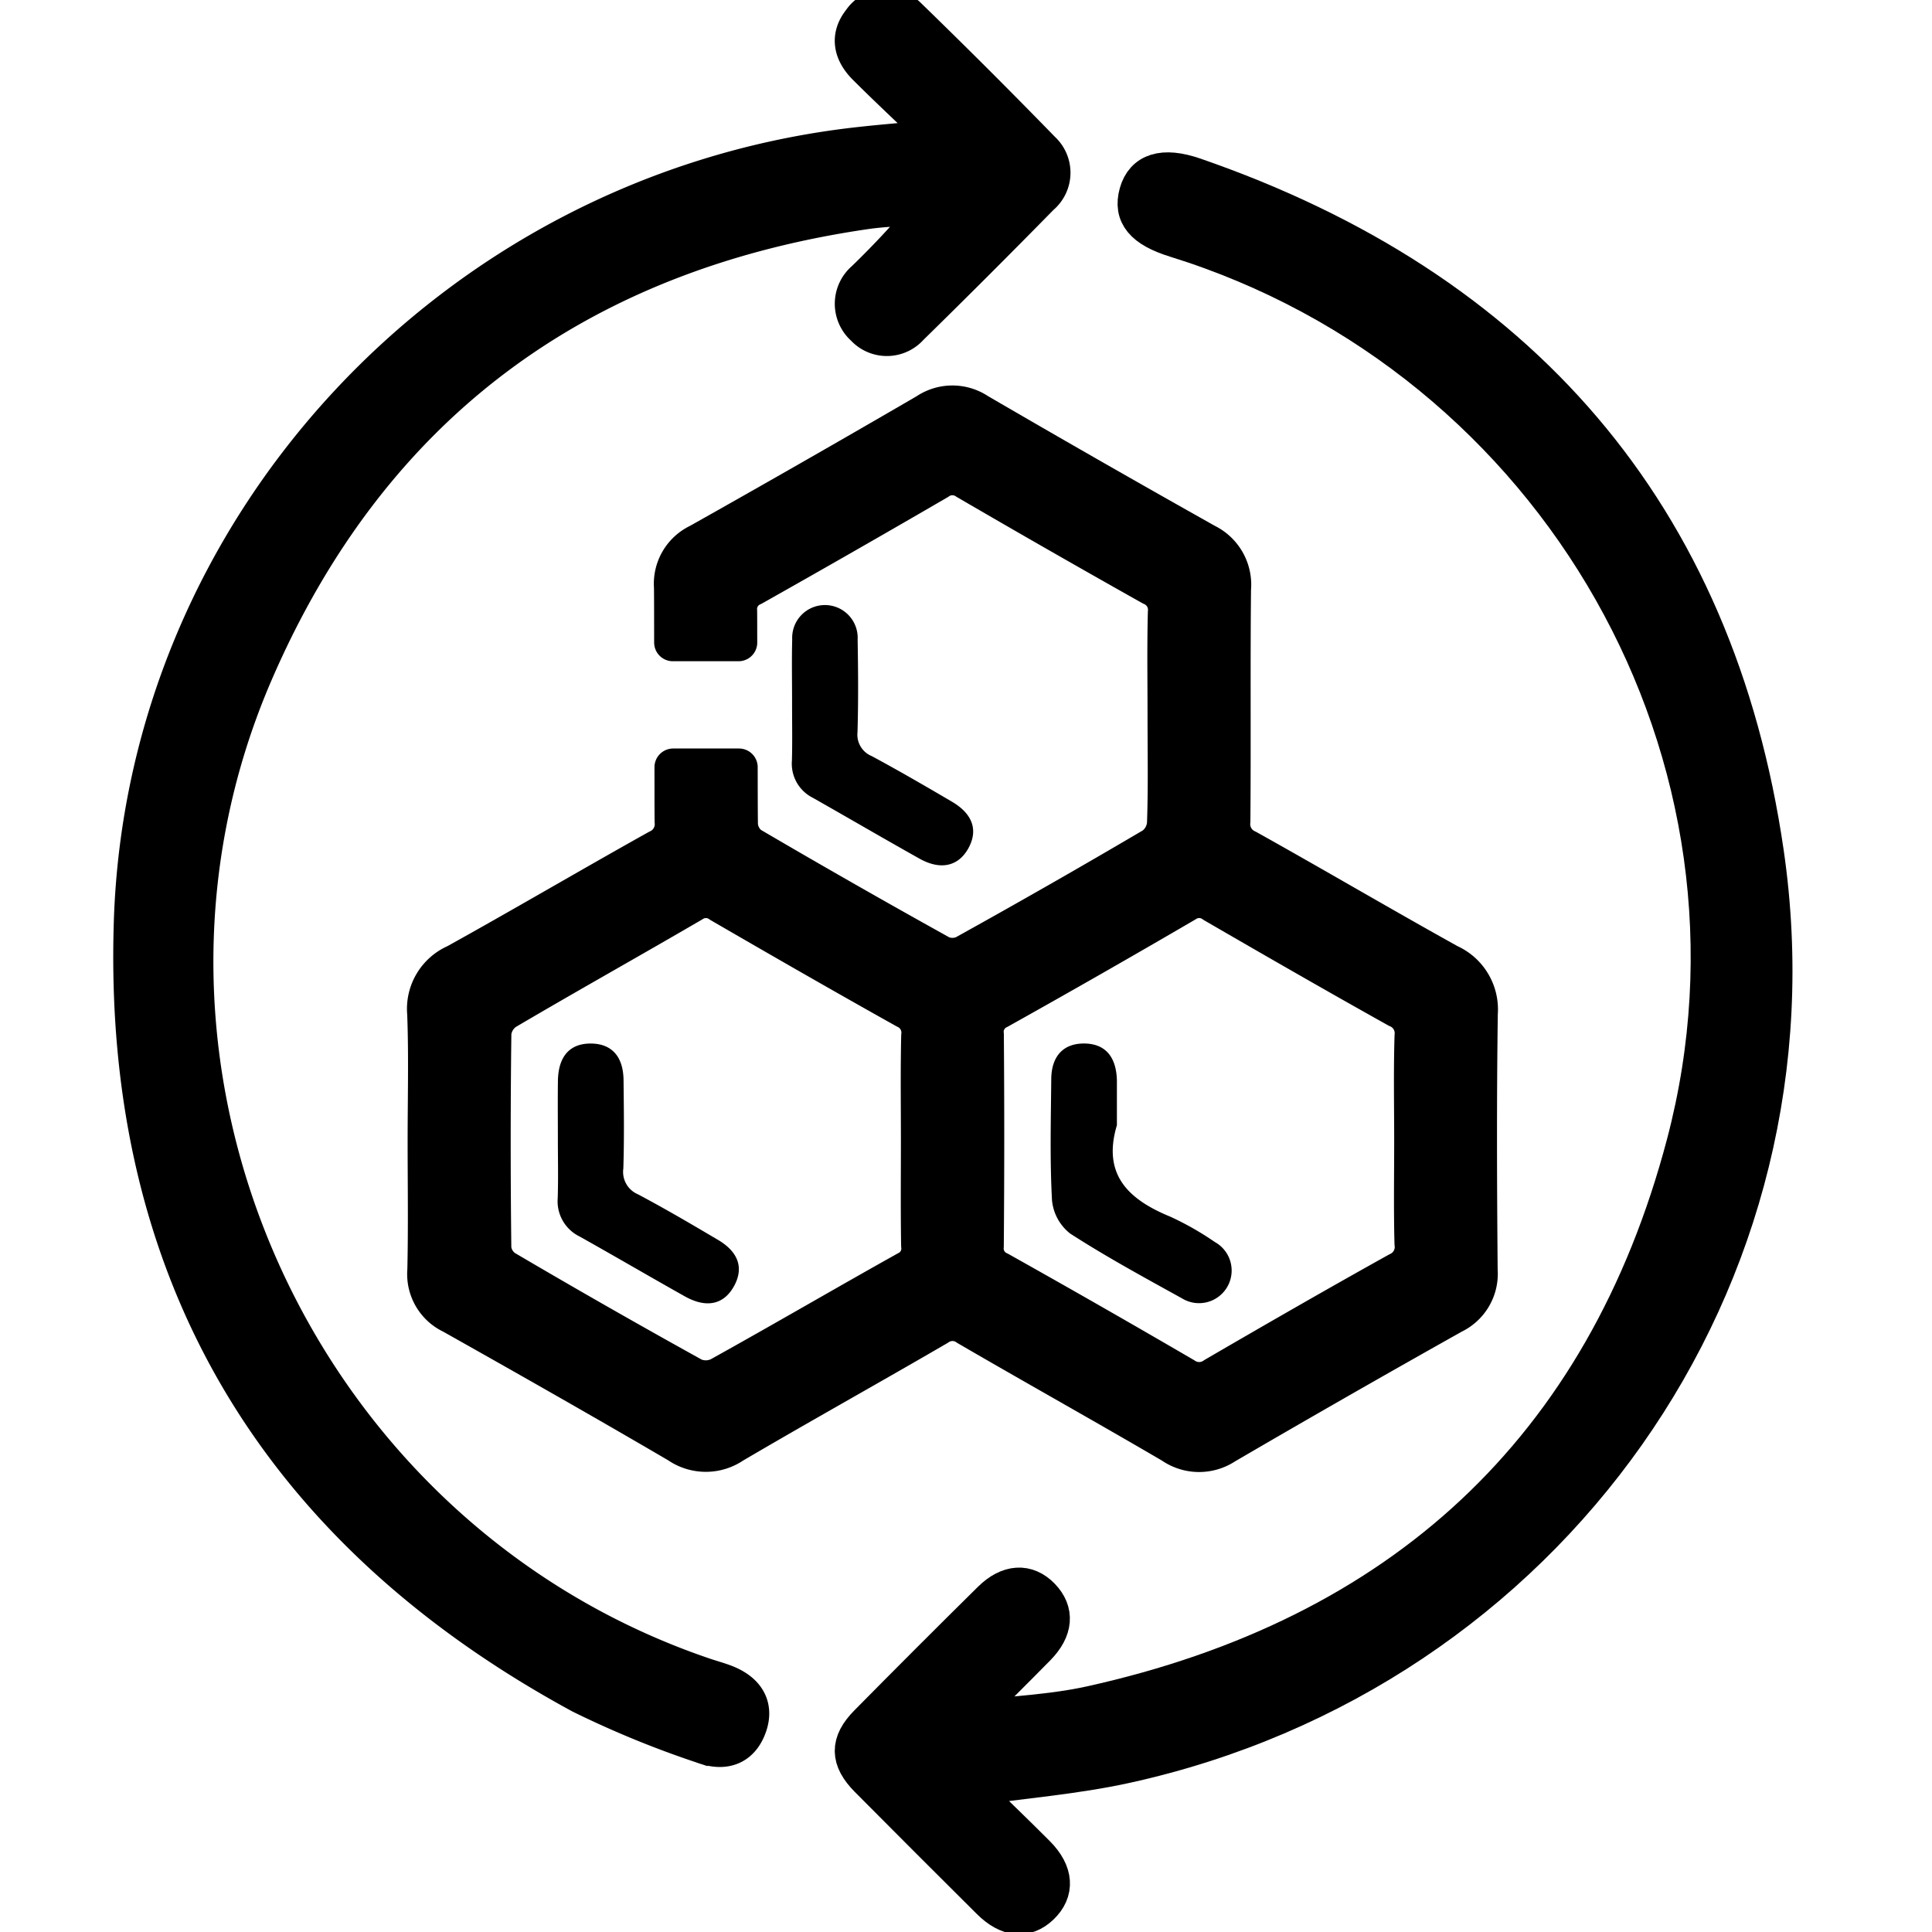
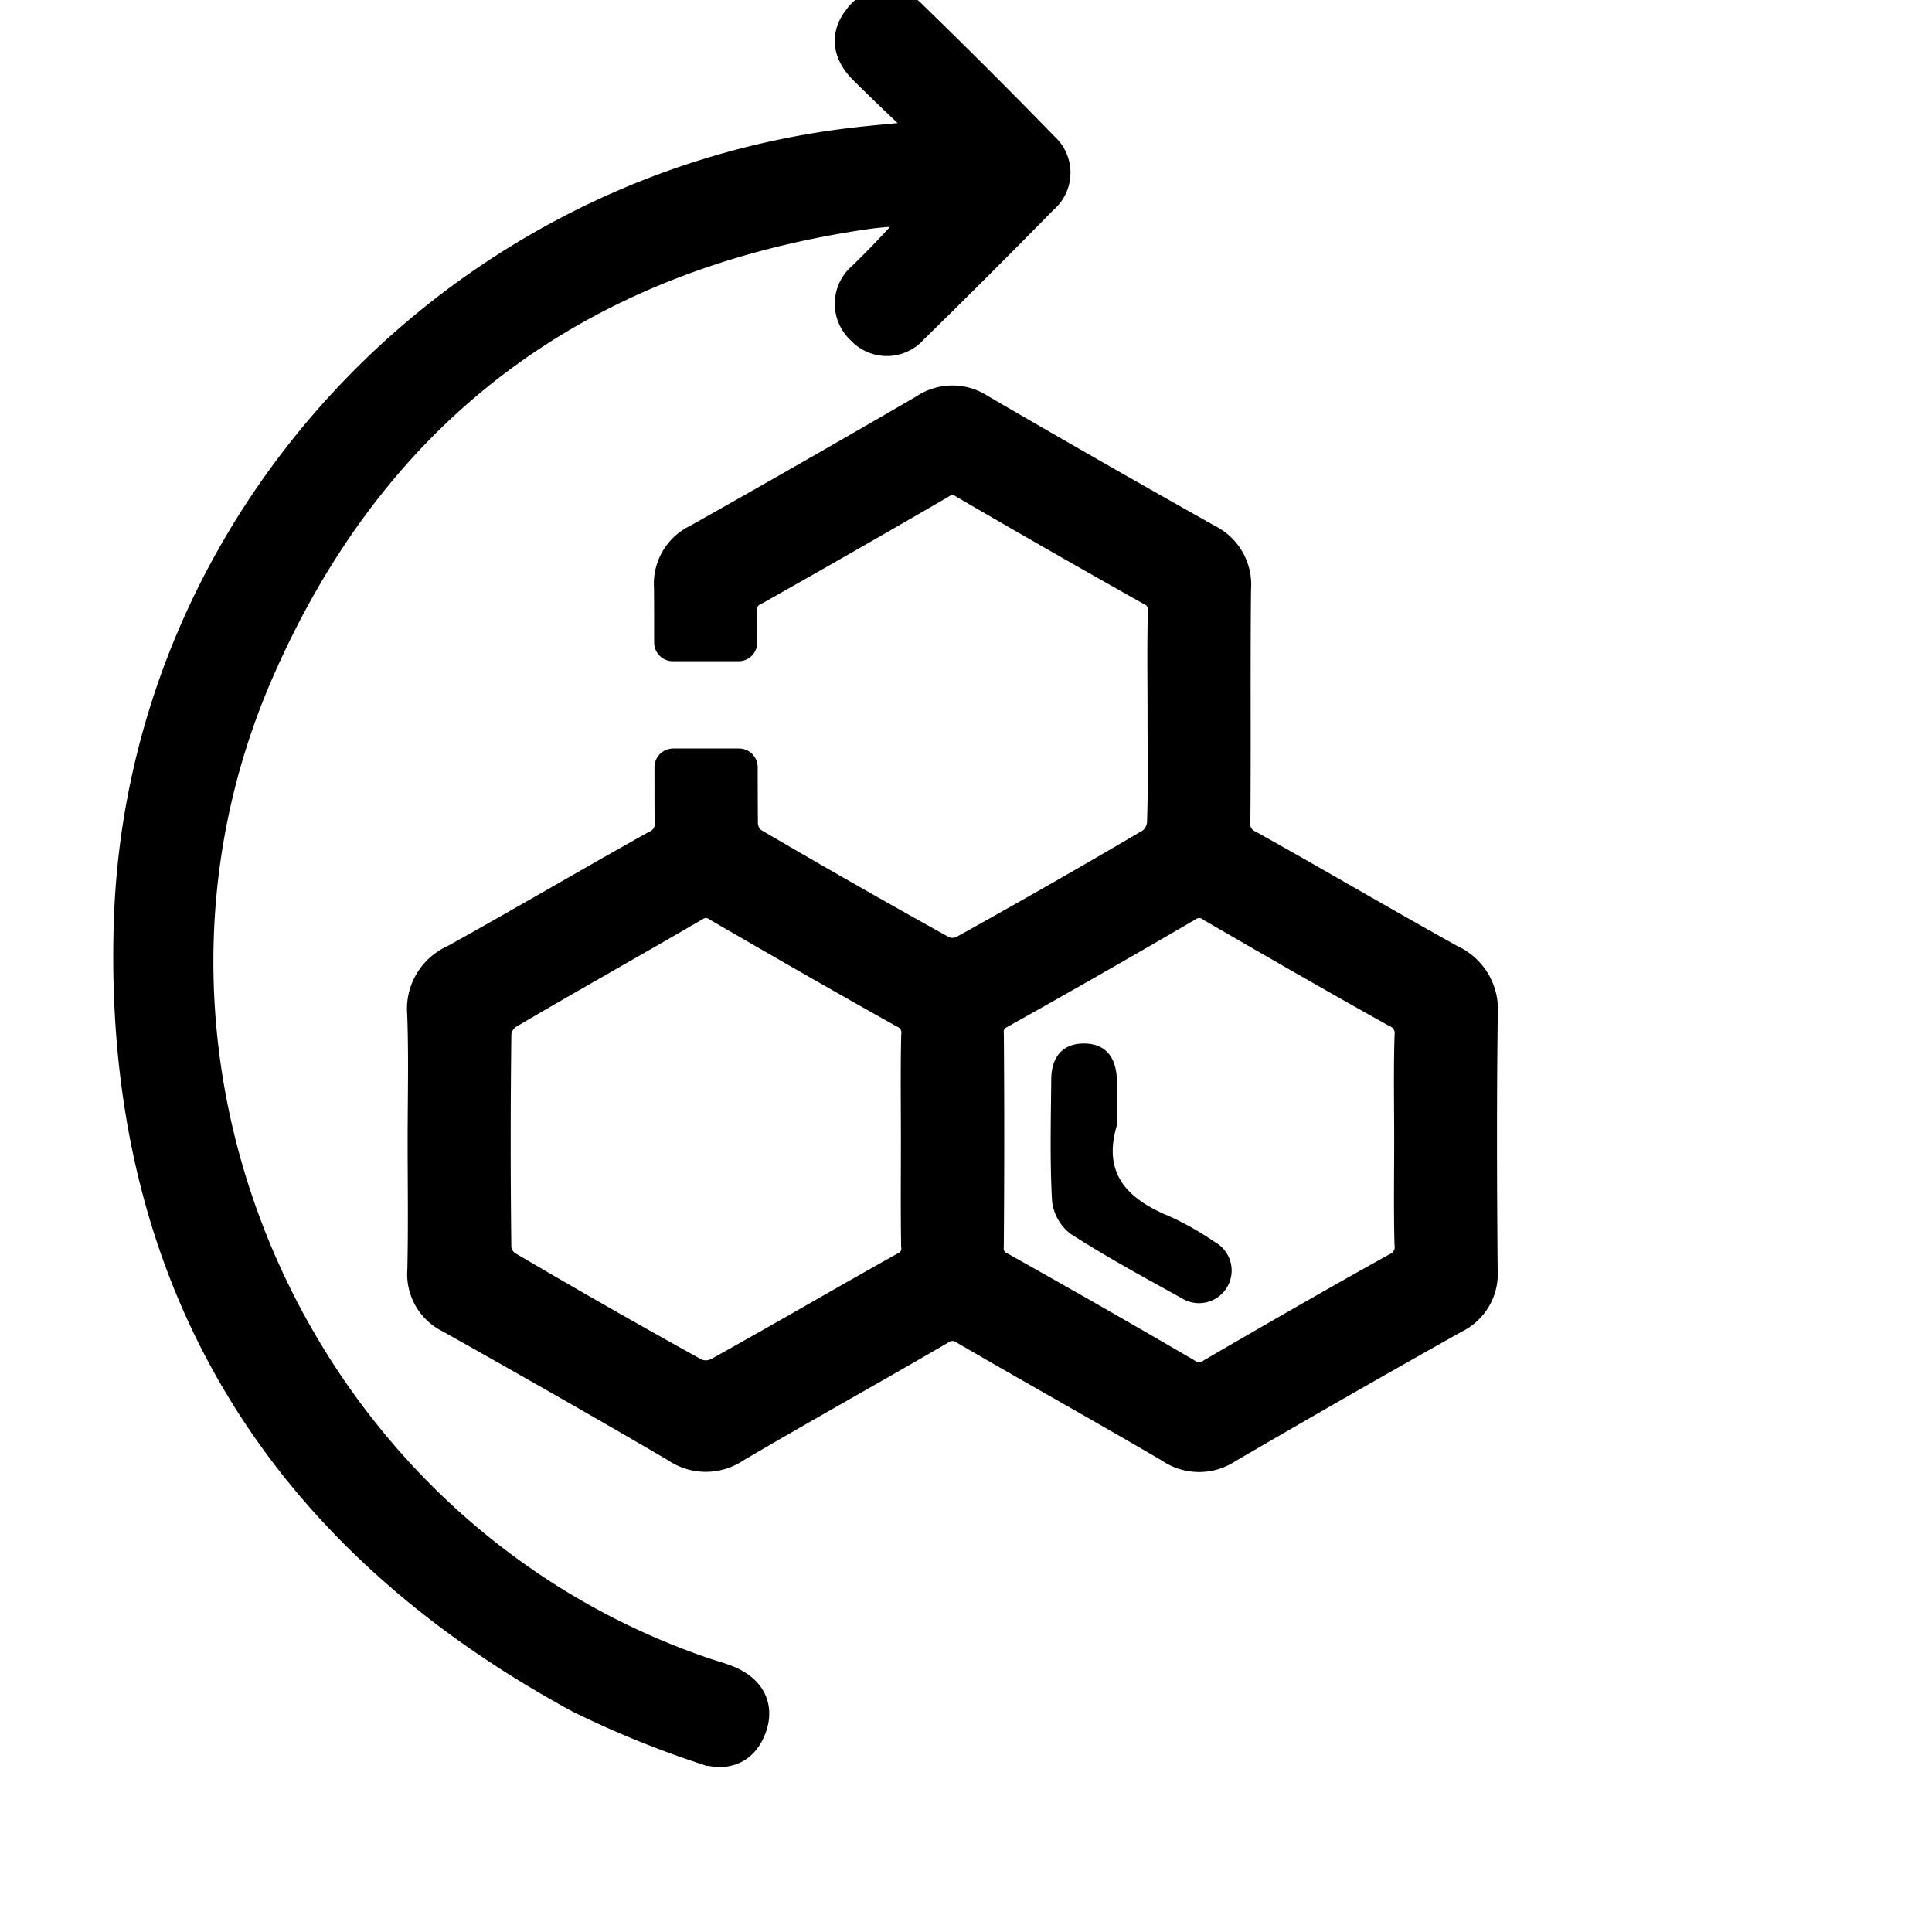
<svg xmlns="http://www.w3.org/2000/svg" id="Calque_1" data-name="Calque 1" viewBox="0 0 155 155">
  <path d="M118.666,81.309a4.094,4.094,0,0,0-2.411-4.063c-5.42-3.011-10.765-6.158-16.18-9.18A2.127,2.127,0,0,1,98.816,65.879c.052-6.207-.014-12.415.051-18.622a3.778,3.778,0,0,0-2.098-3.74q-9.186-5.159-18.291-10.46a3.709,3.709,0,0,0-4.143.004q-9.106,5.299-18.291,10.463a3.659,3.659,0,0,0-2.077,3.58c.015,1.482.01,2.964.014,4.445h5.271c-.004-.845-0-1.689-.008-2.534a1.902,1.902,0,0,1,1.165-1.911q7.458-4.202,14.858-8.506a1.964,1.964,0,0,1,2.253-.02q7.396,4.31,14.859,8.503A1.999,1.999,0,0,1,93.59,49.131c-.073,2.8-.025,5.603-.025,8.404-0,2.857.058,5.715-.046,8.568a2.464,2.464,0,0,1-.993,1.765Q85.008,72.295,77.376,76.527a2.266,2.266,0,0,1-1.877.023q-7.701-4.274-15.3-8.728a2.267,2.267,0,0,1-.892-1.666c-.018-1.535-.015-3.07-.02-4.605H54.007c.003,1.447-.002,2.894.01,4.342a2.13,2.13,0,0,1-1.27,2.181c-5.413,3.024-10.759,6.17-16.181,9.178A4.021,4.021,0,0,0,34.168,81.32c.127,3.401.035,6.81.035,10.216,0,3.461.056,6.923-.024,10.382a3.625,3.625,0,0,0,2.069,3.586c6.074,3.417,12.135,6.858,18.15,10.378a3.901,3.901,0,0,0,4.426.022c5.441-3.197,10.958-6.263,16.412-9.438a2.028,2.028,0,0,1,2.369.008c5.454,3.174,10.967,6.247,16.413,9.435a3.804,3.804,0,0,0,4.284.054q9.1-5.31,18.29-10.465a3.666,3.666,0,0,0,2.062-3.591C118.595,95.042,118.57,88.174,118.666,81.309ZM73.778,91.508c0,2.801-.029,5.603.017,8.404a1.893,1.893,0,0,1-1.064,1.969c-5.029,2.811-10.003,5.72-15.041,8.514a2.469,2.469,0,0,1-2.041.039q-7.633-4.224-15.154-8.648a2.262,2.262,0,0,1-.971-1.621q-.106-8.65.003-17.302a2.43,2.43,0,0,1,1.046-1.735c4.965-2.923,9.995-5.735,14.972-8.637a1.934,1.934,0,0,1,2.233.04c4.936,2.863,9.884,5.707,14.866,8.492a2.001,2.001,0,0,1,1.157,2.08C73.737,85.905,73.778,88.707,73.778,91.508Zm39.574.014c0,2.747-.047,5.494.024,8.239a2.105,2.105,0,0,1-1.227,2.208c-4.938,2.748-9.836,5.569-14.722,8.41a2.084,2.084,0,0,1-2.398.03q-7.394-4.313-14.862-8.498a1.903,1.903,0,0,1-1.135-1.928q.07-8.486.005-16.974a1.901,1.901,0,0,1,1.088-1.953q7.543-4.217,15.007-8.575a1.93,1.93,0,0,1,2.231.056c4.89,2.834,9.79,5.653,14.723,8.41a2.099,2.099,0,0,1,1.295,2.169C113.294,85.918,113.352,88.721,113.352,91.523Z" stroke="#000" stroke-linecap="round" stroke-linejoin="round" stroke-width="3" />
-   <path d="M77.689,143.411c1.876,1.832,3.695,3.573,5.472,5.356,1.471,1.476,1.557,2.977.312,4.158-1.188,1.127-2.607.997-4.037-.424Q74.526,147.622,69.647,142.709c-1.55-1.564-1.573-2.876-.045-4.425q4.921-4.987,9.907-9.909c1.41-1.395,2.884-1.463,4.034-.273,1.155,1.196,1.052,2.622-.344,4.044-1.759,1.792-3.545,3.557-5.32,5.334l.143.473c3.169-.384,6.396-.507,9.499-1.193,24.833-5.494,41.193-20.423,47.674-45.001,8.185-31.042-10.211-63.09-40.885-72.601-2.59-.803-3.513-1.922-3.024-3.665.477-1.701,1.993-2.227,4.525-1.353,26.042,8.998,41.85,27.06,45.806,54.284,4.975,34.229-17.498,65.71-51.286,73.141C86.279,142.456,82.104,142.781,77.689,143.411Z" stroke="#000" stroke-miterlimit="10" stroke-width="3" />
  <path d="M75.438,11.066C73.261,8.98,71.344,7.198,69.492,5.35c-1.234-1.231-1.325-2.516-.401-3.667A2.443,2.443,0,0,1,72.854,1.33Q78.294,6.61,83.581,12.047a2.445,2.445,0,0,1-.087,3.695q-5.194,5.296-10.493,10.488a2.468,2.468,0,0,1-3.676.025,2.513,2.513,0,0,1,.032-3.798,70.754,70.754,0,0,0,5.491-5.949c-1.809.124-3.636.128-5.425.389-23.1,3.366-39.709,15.614-48.987,37.017-13.796,31.828,3.223,69.462,36.068,80.586.519.176,1.05.319,1.564.509,1.792.661,2.491,1.86,1.988,3.382-.547,1.652-1.822,2.296-3.711,1.584a77.491,77.491,0,0,1-9.727-3.996C22.044,122.642,9.741,101.817,10.631,73.961c1.014-31.725,25.714-58.093,57.17-62.137C70.14,11.524,72.496,11.355,75.438,11.066Z" stroke="#000" stroke-miterlimit="10" stroke-width="3" />
  <path d="M89.607,90.272c-1.192,3.974.932,5.963,4.277,7.336a23.765,23.765,0,0,1,3.574,2.033,2.617,2.617,0,1,1-2.631,4.523c-3.024-1.675-6.069-3.326-8.97-5.199a3.846,3.846,0,0,1-1.457-2.673c-.177-3.231-.089-6.479-.06-9.72.016-1.863.996-2.873,2.661-2.854,1.647.019,2.547,1.029,2.605,2.928.002.055.001.11.001.165Q89.607,88.541,89.607,90.272Z" />
-   <path d="M63.546,56.243c.002-1.648-.033-3.298.011-4.945a2.628,2.628,0,1,1,5.249.016c.043,2.472.062,4.946-.01,7.417a1.856,1.856,0,0,0,1.14,1.928c2.174,1.17,4.311,2.411,6.441,3.662,1.657.974,2.1,2.273,1.334,3.697-.792,1.474-2.226,1.827-3.929.875-2.874-1.607-5.716-3.272-8.582-4.894a3.056,3.056,0,0,1-1.666-2.976C63.576,59.431,63.544,57.837,63.546,56.243Z" />
-   <path d="M44.757,91.334c0-1.537-.017-3.075.004-4.612.027-1.99.971-3.029,2.686-3.001,1.638.027,2.559,1.046,2.579,2.942.026,2.361.058,4.724-.017,7.083a1.948,1.948,0,0,0,1.165,2.067c2.18,1.155,4.31,2.406,6.435,3.663,1.652.977,2.07,2.268,1.283,3.702-.816,1.486-2.21,1.801-3.951.825-2.822-1.583-5.615-3.22-8.439-4.801a3.143,3.143,0,0,1-1.757-3.089C44.795,94.52,44.757,92.926,44.757,91.334Z" />
</svg>